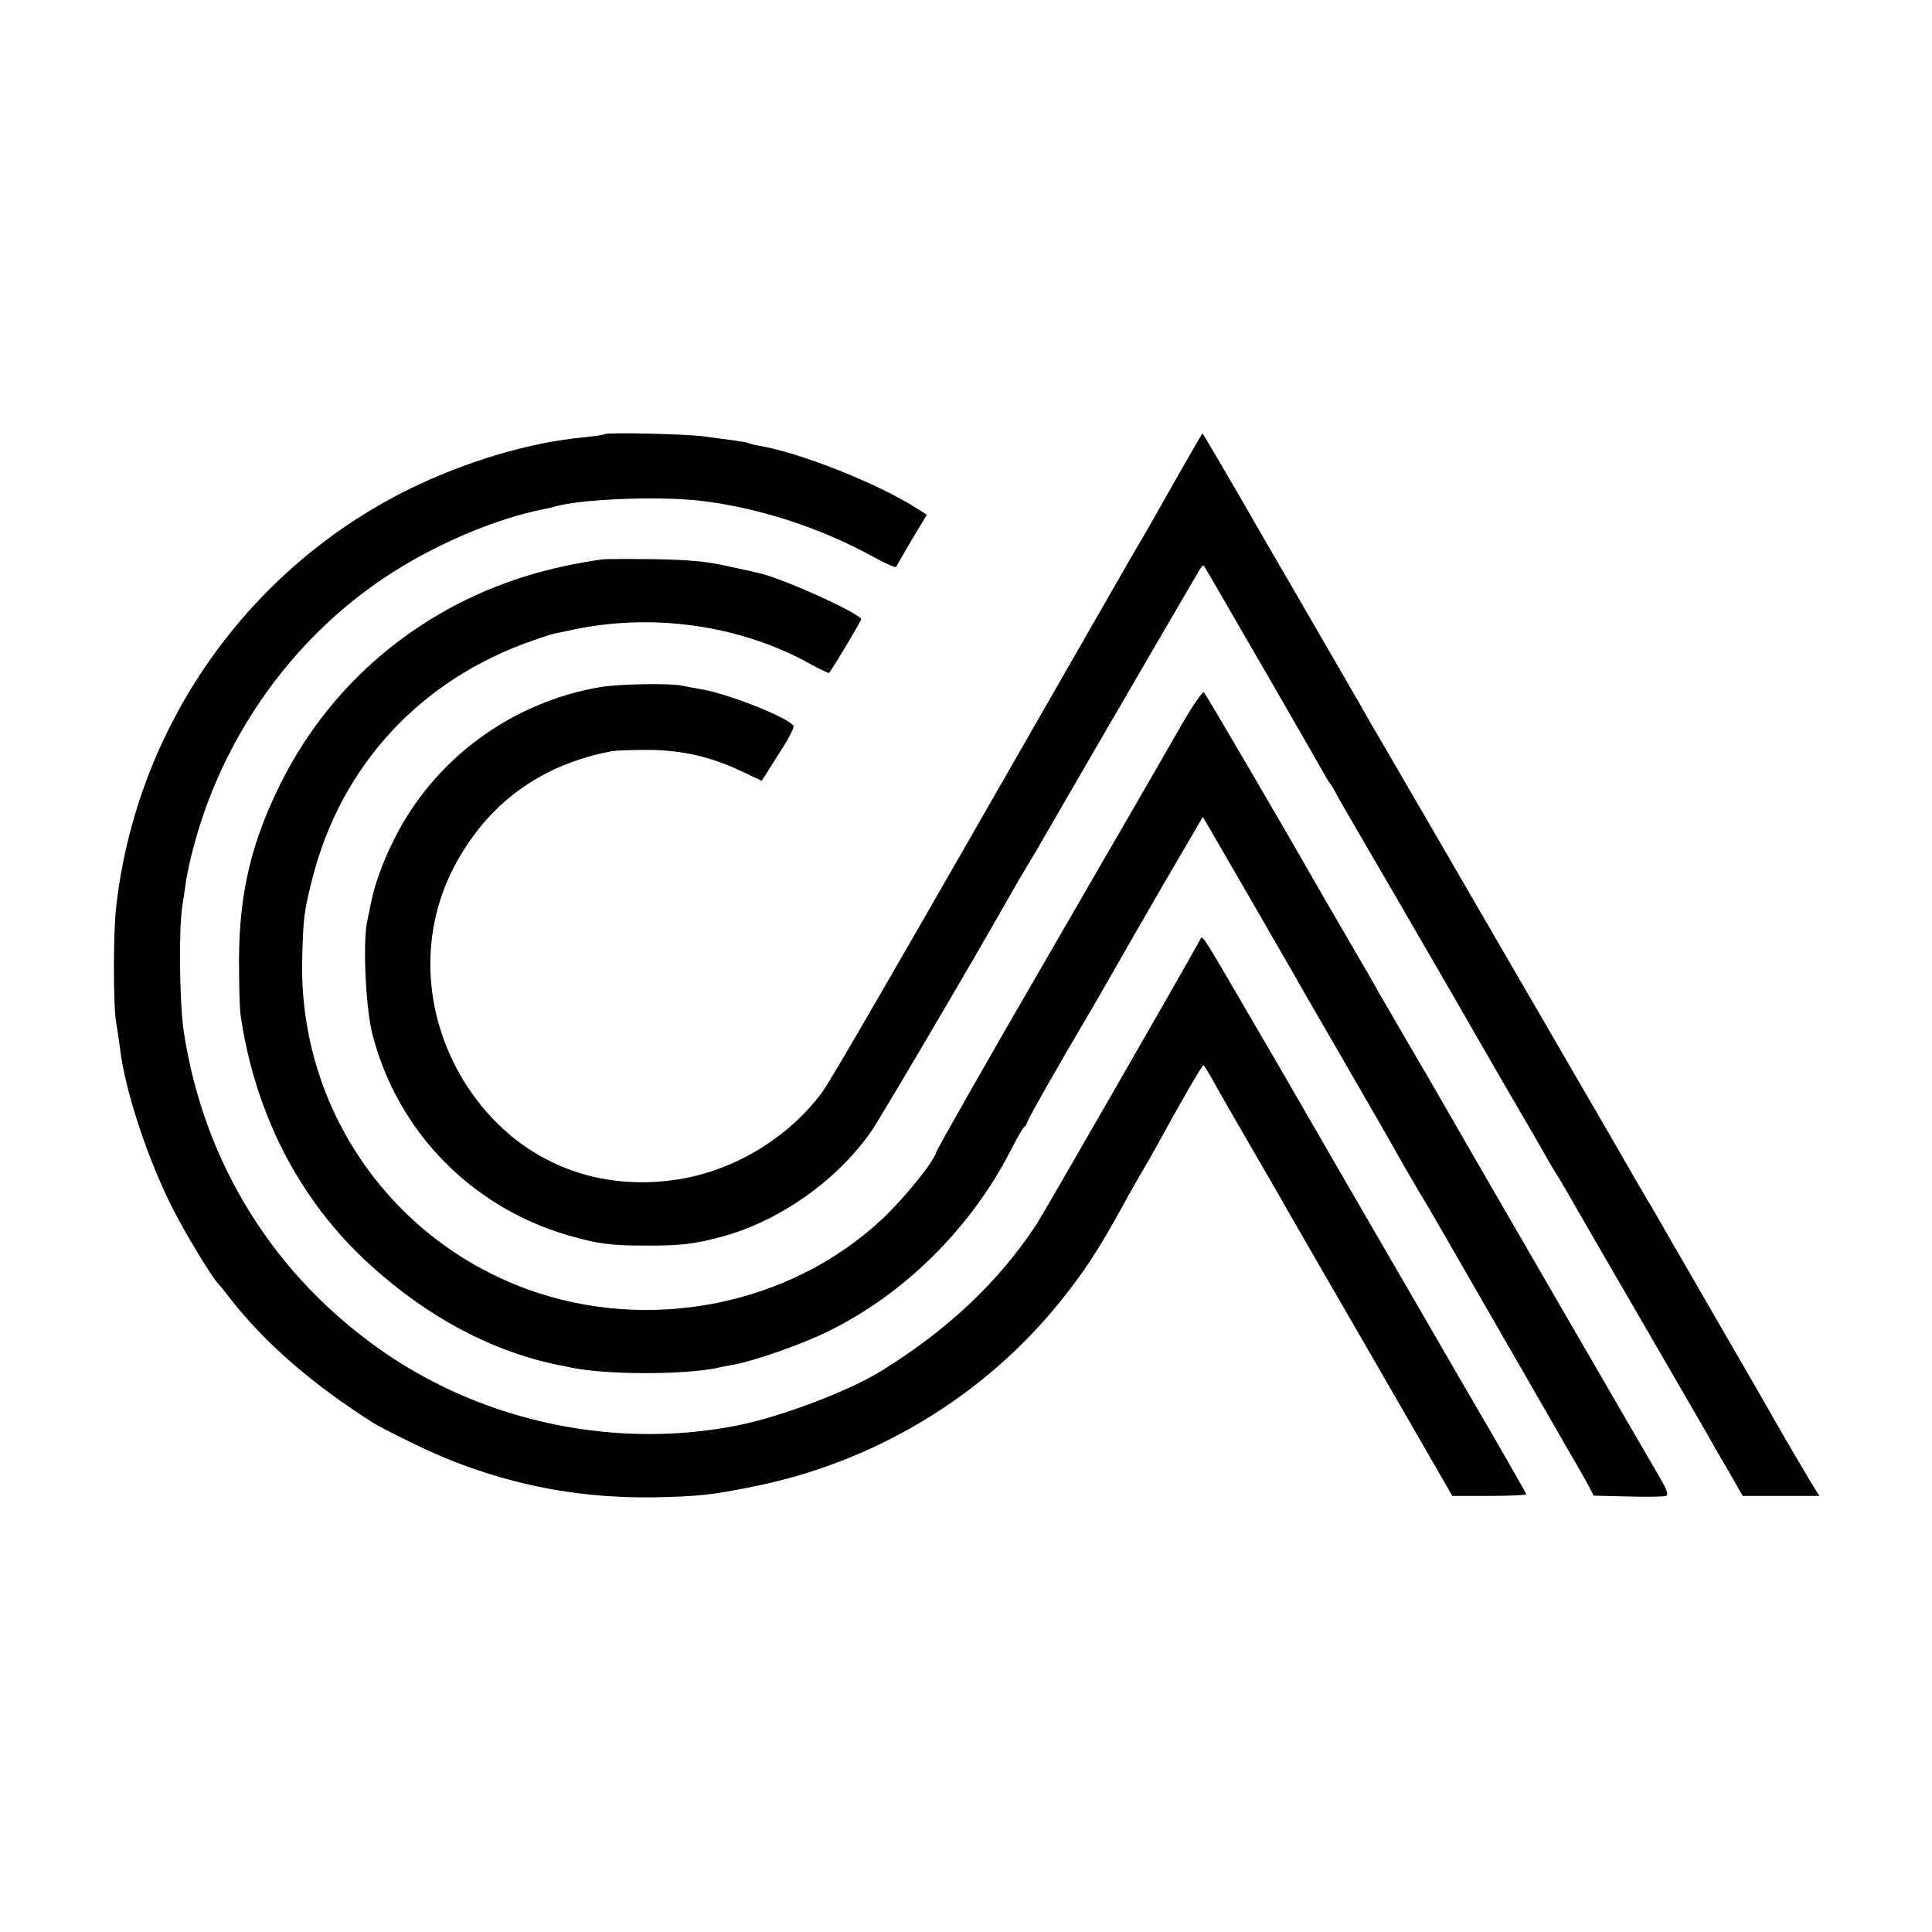
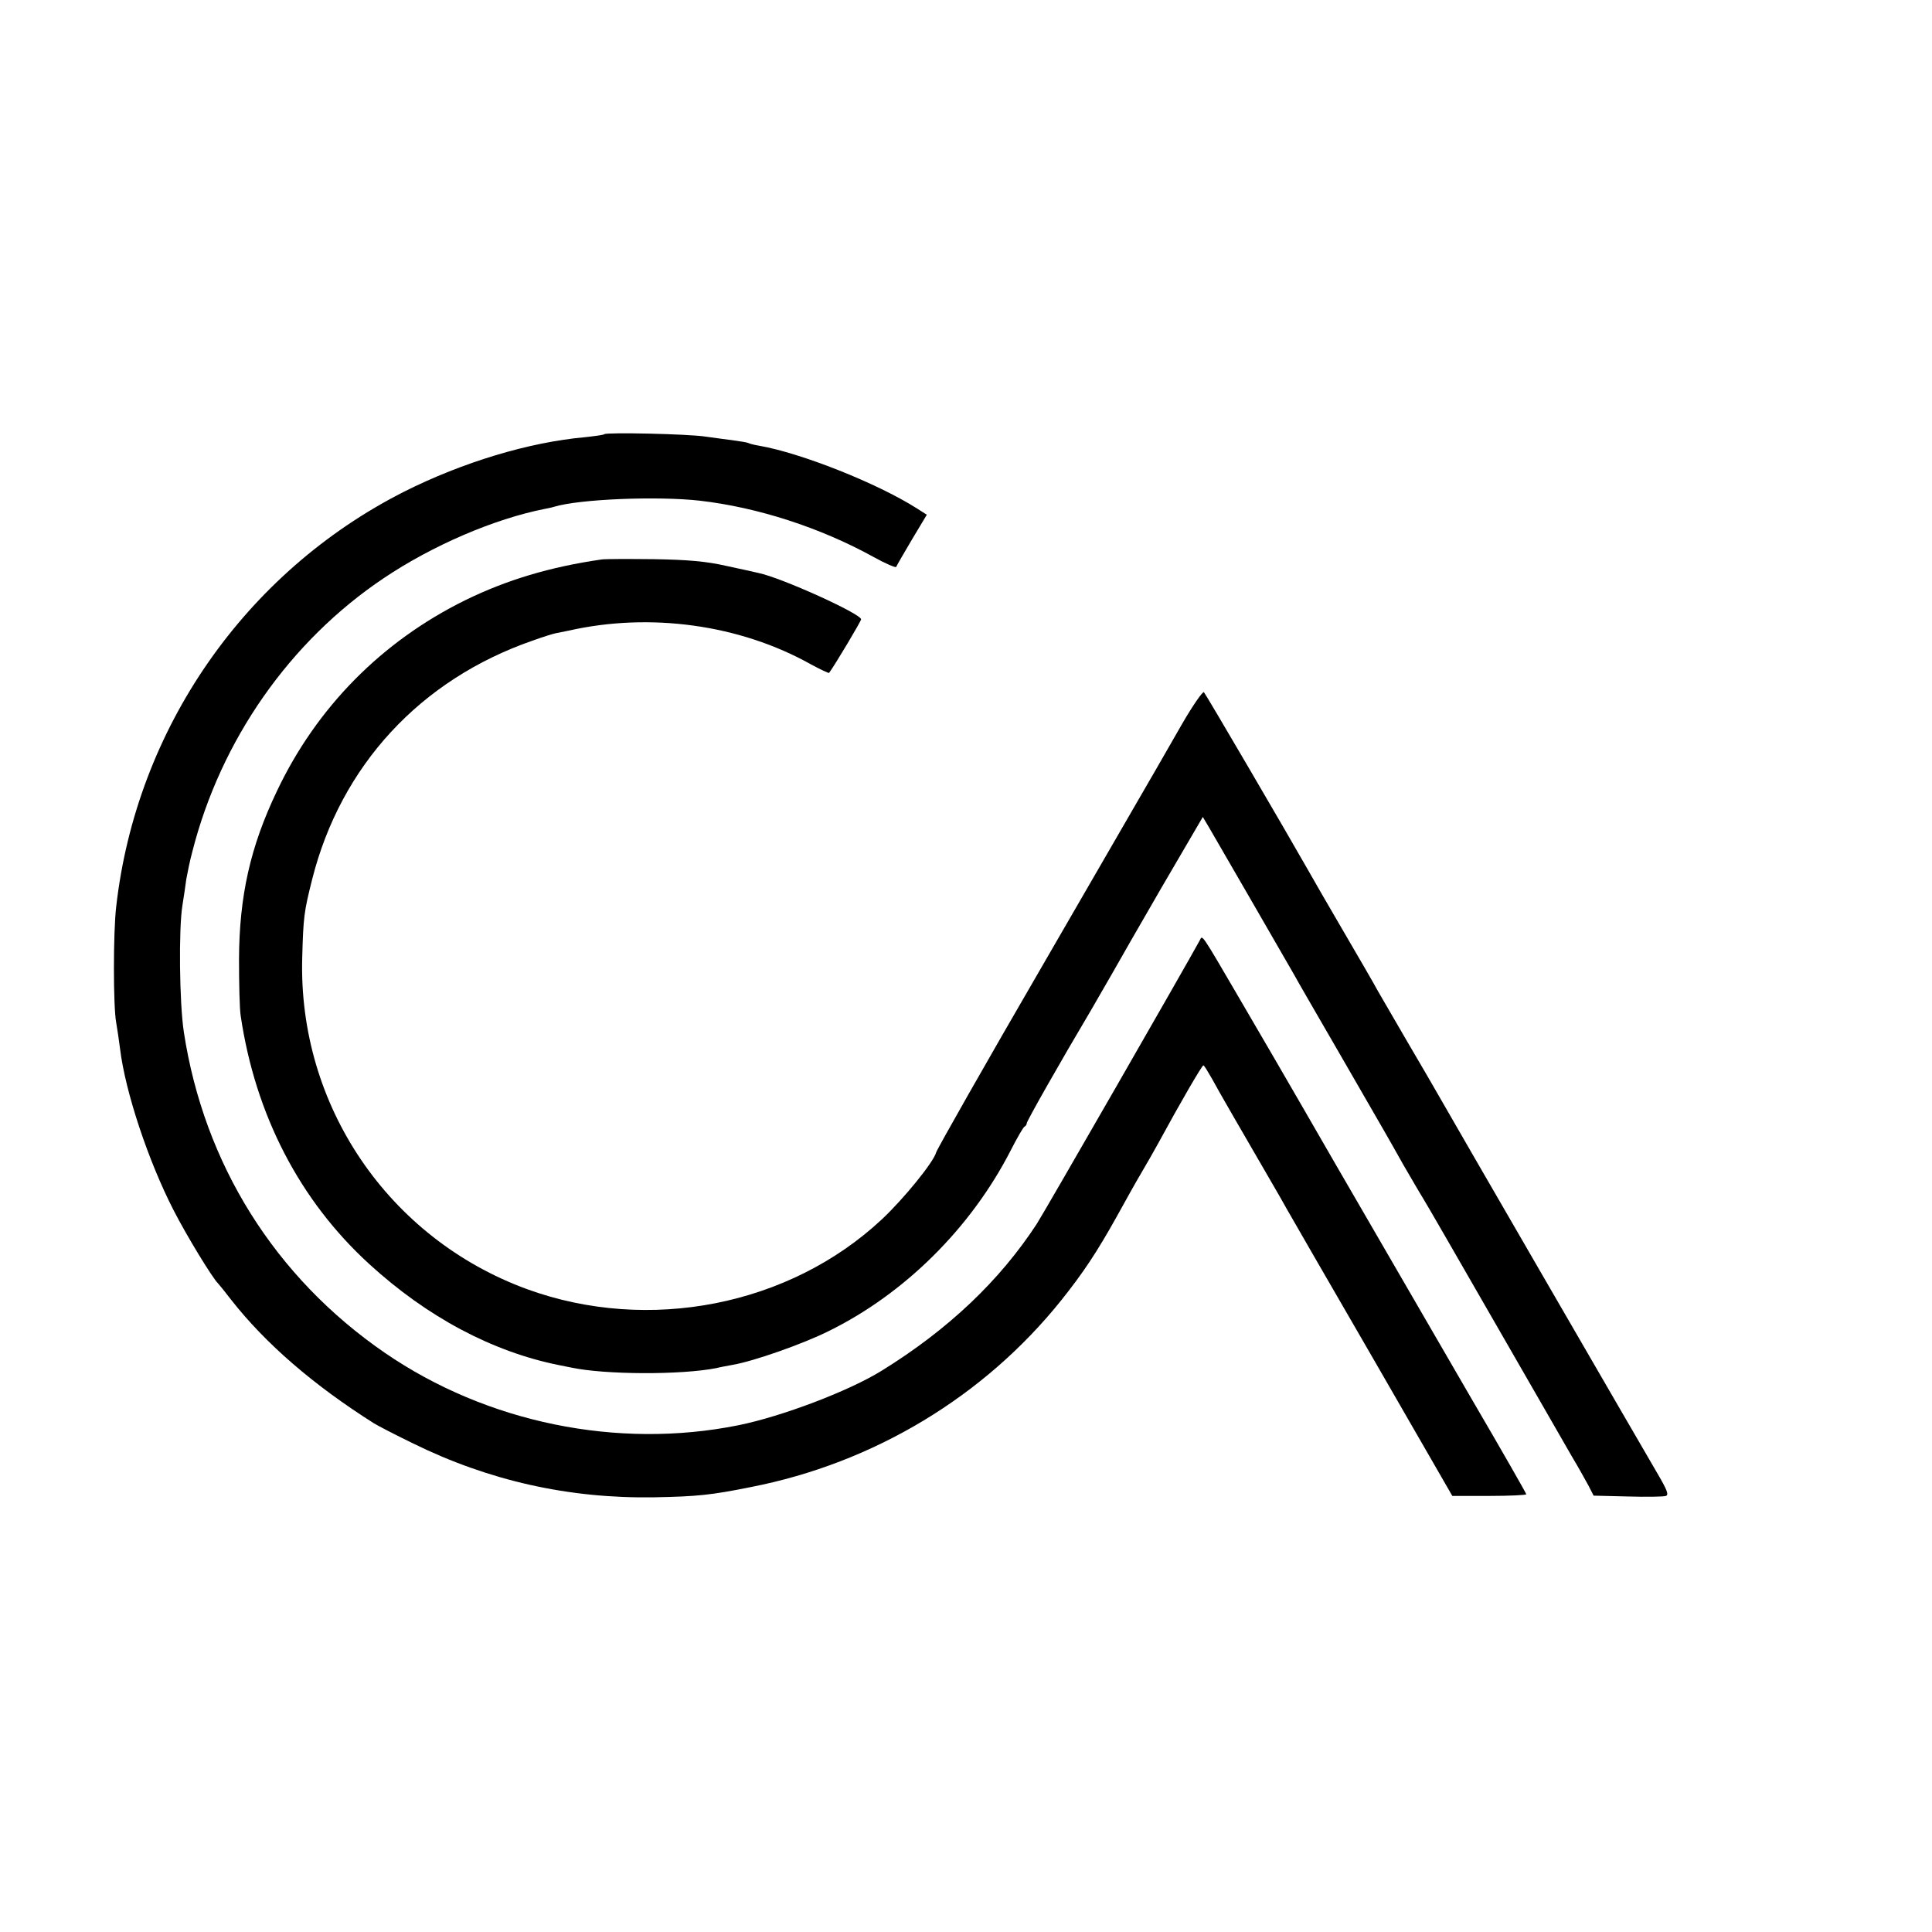
<svg xmlns="http://www.w3.org/2000/svg" version="1.0" width="700pt" height="700pt" viewBox="0 0 700 700" preserveAspectRatio="xMidYMid meet">
  <g transform="translate(0,700) scale(0.1,-0.1)" fill="#000000" stroke="none">
    <path d="M2190 5427 c-3 -3 -34 -7 -70 -11 -203 -18 -444 -91 -655 -197 -577 -292 -971 -859 -1044 -1504 -11 -93 -11 -362 0 -420 4 -22 10 -65 14 -95 19 -157 103 -408 194 -585 47 -92 141 -246 161 -265 3 -3 25 -30 48 -60 124 -158 297 -308 517 -447 11 -7 74 -40 140 -72 276 -136 566 -201 875 -196 156 3 206 8 350 37 446 87 847 329 1126 678 79 99 128 173 199 300 32 58 72 130 90 160 18 30 45 78 60 105 82 151 160 285 165 285 3 0 16 -22 31 -48 20 -38 114 -200 230 -400 9 -15 27 -47 41 -72 14 -25 155 -269 313 -542 l287 -498 134 0 c74 0 134 3 134 6 0 3 -89 159 -199 347 -109 188 -330 569 -491 847 -160 278 -316 546 -345 595 -146 250 -138 238 -148 218 -49 -90 -566 -990 -591 -1028 -134 -205 -320 -382 -561 -531 -119 -74 -362 -166 -520 -198 -438 -88 -911 9 -1280 262 -399 274 -656 685 -729 1163 -16 105 -19 375 -5 459 5 30 11 73 14 95 4 22 13 67 22 100 103 404 353 762 693 990 177 119 401 215 583 251 10 2 26 5 35 8 93 28 374 39 527 22 209 -24 436 -97 630 -204 43 -24 81 -40 82 -36 2 5 28 50 57 99 l54 90 -36 23 c-145 92 -421 201 -571 227 -19 3 -37 8 -40 10 -4 2 -27 6 -51 9 -25 3 -71 10 -103 14 -63 10 -359 16 -367 9z" />
-     <path d="M4280 5298 c-41 -72 -86 -152 -100 -177 -14 -25 -33 -57 -41 -71 -9 -14 -97 -167 -196 -340 -735 -1283 -931 -1622 -966 -1670 -122 -163 -317 -281 -519 -313 -311 -49 -592 74 -764 335 -159 243 -179 545 -51 793 120 231 312 373 572 423 17 3 77 5 135 5 122 -1 226 -25 338 -78 l72 -34 14 22 c7 12 35 55 60 95 26 40 44 77 41 82 -19 31 -246 120 -341 134 -22 4 -51 9 -64 12 -45 9 -223 6 -292 -5 -325 -54 -608 -263 -752 -556 -40 -80 -67 -155 -82 -226 -2 -13 -9 -44 -14 -69 -16 -79 -5 -315 20 -410 91 -350 358 -624 709 -726 108 -31 153 -37 281 -37 124 -1 179 6 278 33 209 57 418 206 540 383 38 56 395 663 510 868 11 20 39 67 61 104 23 37 41 68 41 69 0 2 551 950 579 996 5 8 11 13 13 10 5 -6 426 -735 442 -765 6 -11 13 -22 16 -25 3 -3 12 -19 21 -35 8 -17 105 -183 214 -370 108 -187 209 -360 223 -385 14 -25 89 -155 167 -290 79 -135 153 -263 165 -285 12 -22 26 -44 30 -50 4 -5 59 -100 122 -210 64 -110 180 -310 258 -445 78 -135 152 -263 165 -285 12 -22 46 -82 76 -132 l53 -93 139 0 139 0 -14 22 c-16 25 -113 190 -146 248 -10 19 -95 166 -187 325 -92 160 -176 304 -185 320 -56 97 -81 142 -90 155 -5 8 -65 112 -133 230 -698 1203 -852 1469 -868 1495 -10 17 -26 46 -37 65 -11 19 -108 188 -217 375 -109 187 -206 356 -217 375 -48 83 -140 240 -141 240 -1 0 -36 -60 -77 -132z" />
    <path d="M2180 4973 c-187 -27 -344 -74 -495 -148 -302 -149 -538 -388 -682 -692 -96 -201 -136 -379 -137 -608 0 -88 2 -180 6 -205 53 -359 214 -670 466 -900 209 -191 444 -317 687 -366 11 -2 31 -6 45 -9 123 -26 397 -27 525 -2 11 3 38 8 60 12 76 13 255 76 347 122 275 135 515 373 659 653 24 47 47 87 51 88 4 2 8 7 8 12 0 8 119 218 233 410 27 47 63 109 79 137 16 29 96 168 177 308 l149 255 22 -37 c22 -37 267 -462 308 -533 10 -19 86 -150 167 -290 176 -305 170 -294 230 -401 27 -46 58 -100 70 -119 12 -19 129 -222 260 -450 131 -228 257 -446 279 -485 23 -38 50 -87 61 -107 l19 -37 124 -3 c67 -2 130 -1 138 2 11 4 4 22 -30 80 -54 92 -767 1323 -796 1375 -12 21 -61 106 -110 189 -48 83 -97 167 -108 186 -10 19 -66 116 -124 215 -58 99 -116 200 -130 225 -72 127 -369 635 -376 642 -4 4 -39 -46 -78 -113 -38 -66 -80 -139 -93 -162 -13 -23 -197 -341 -409 -707 -212 -365 -387 -674 -390 -685 -9 -35 -117 -168 -197 -243 -335 -313 -845 -413 -1285 -253 -503 184 -830 666 -815 1201 4 146 6 165 36 284 104 412 392 724 799 865 36 13 74 25 85 27 11 2 31 6 45 9 296 67 621 22 878 -122 35 -19 65 -33 66 -31 24 33 116 188 116 194 0 20 -289 151 -372 168 -13 3 -66 15 -118 26 -71 16 -137 22 -260 24 -91 1 -176 1 -190 -1z" />
  </g>
</svg>